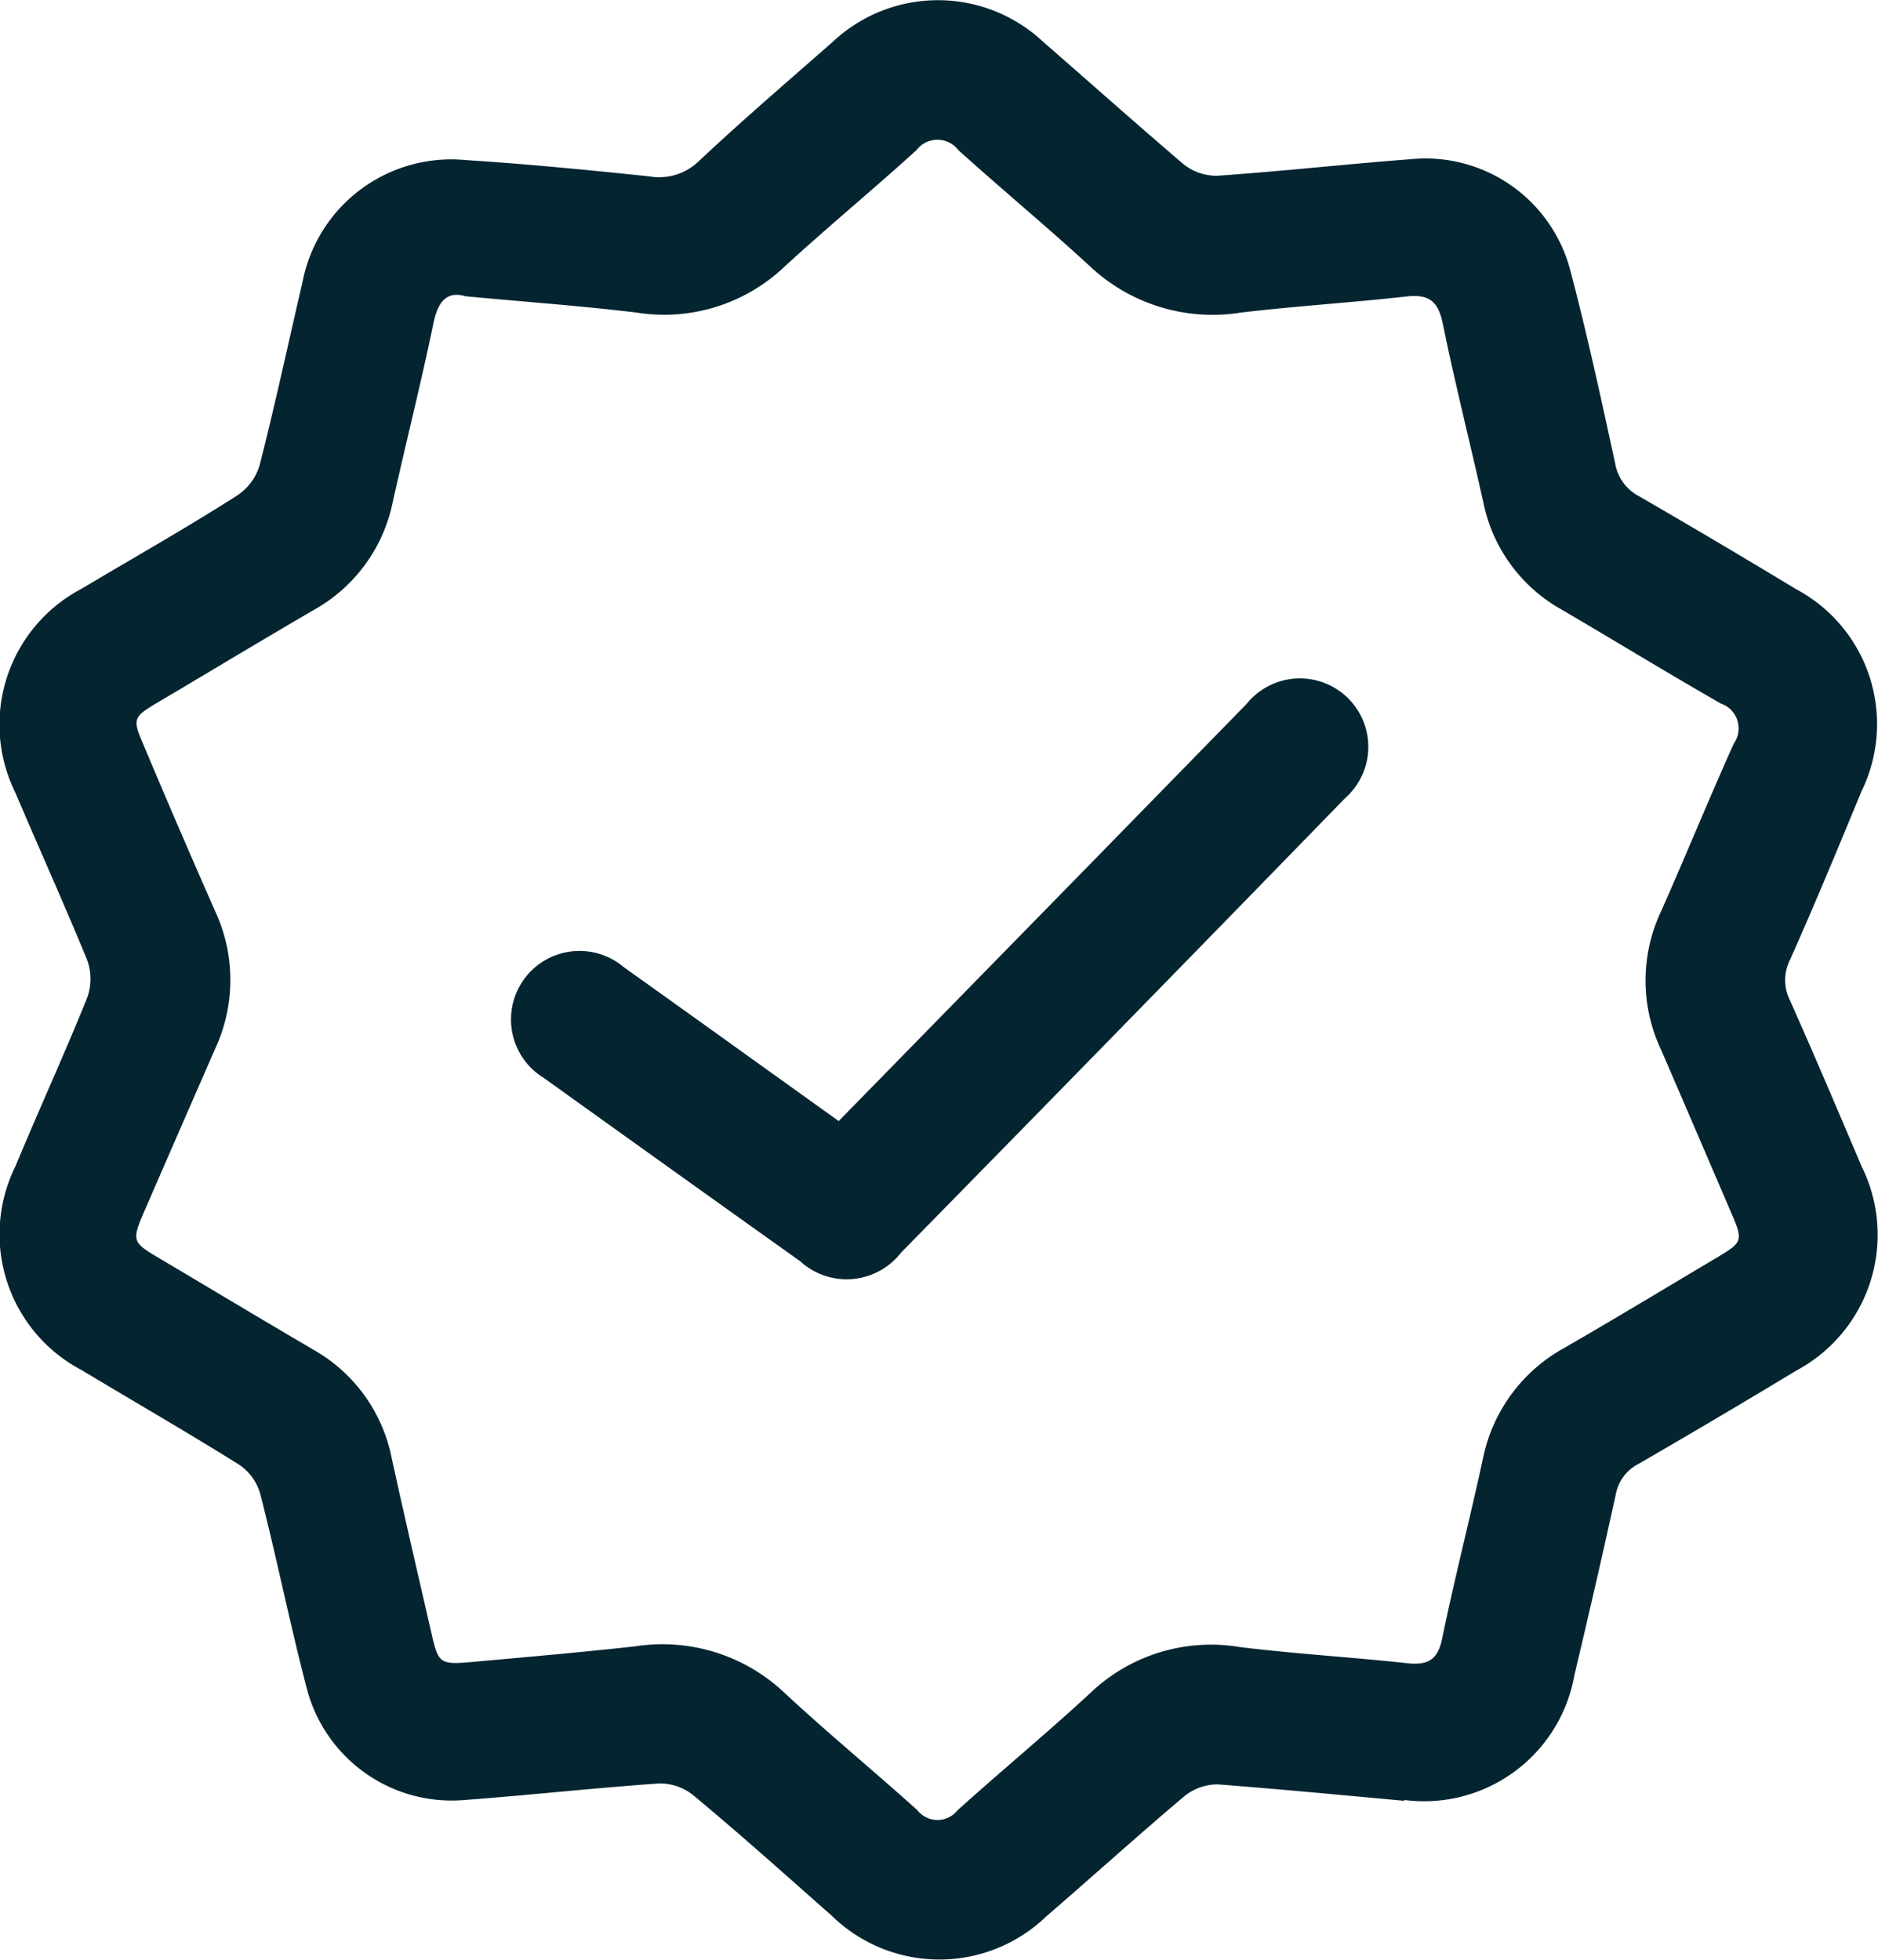
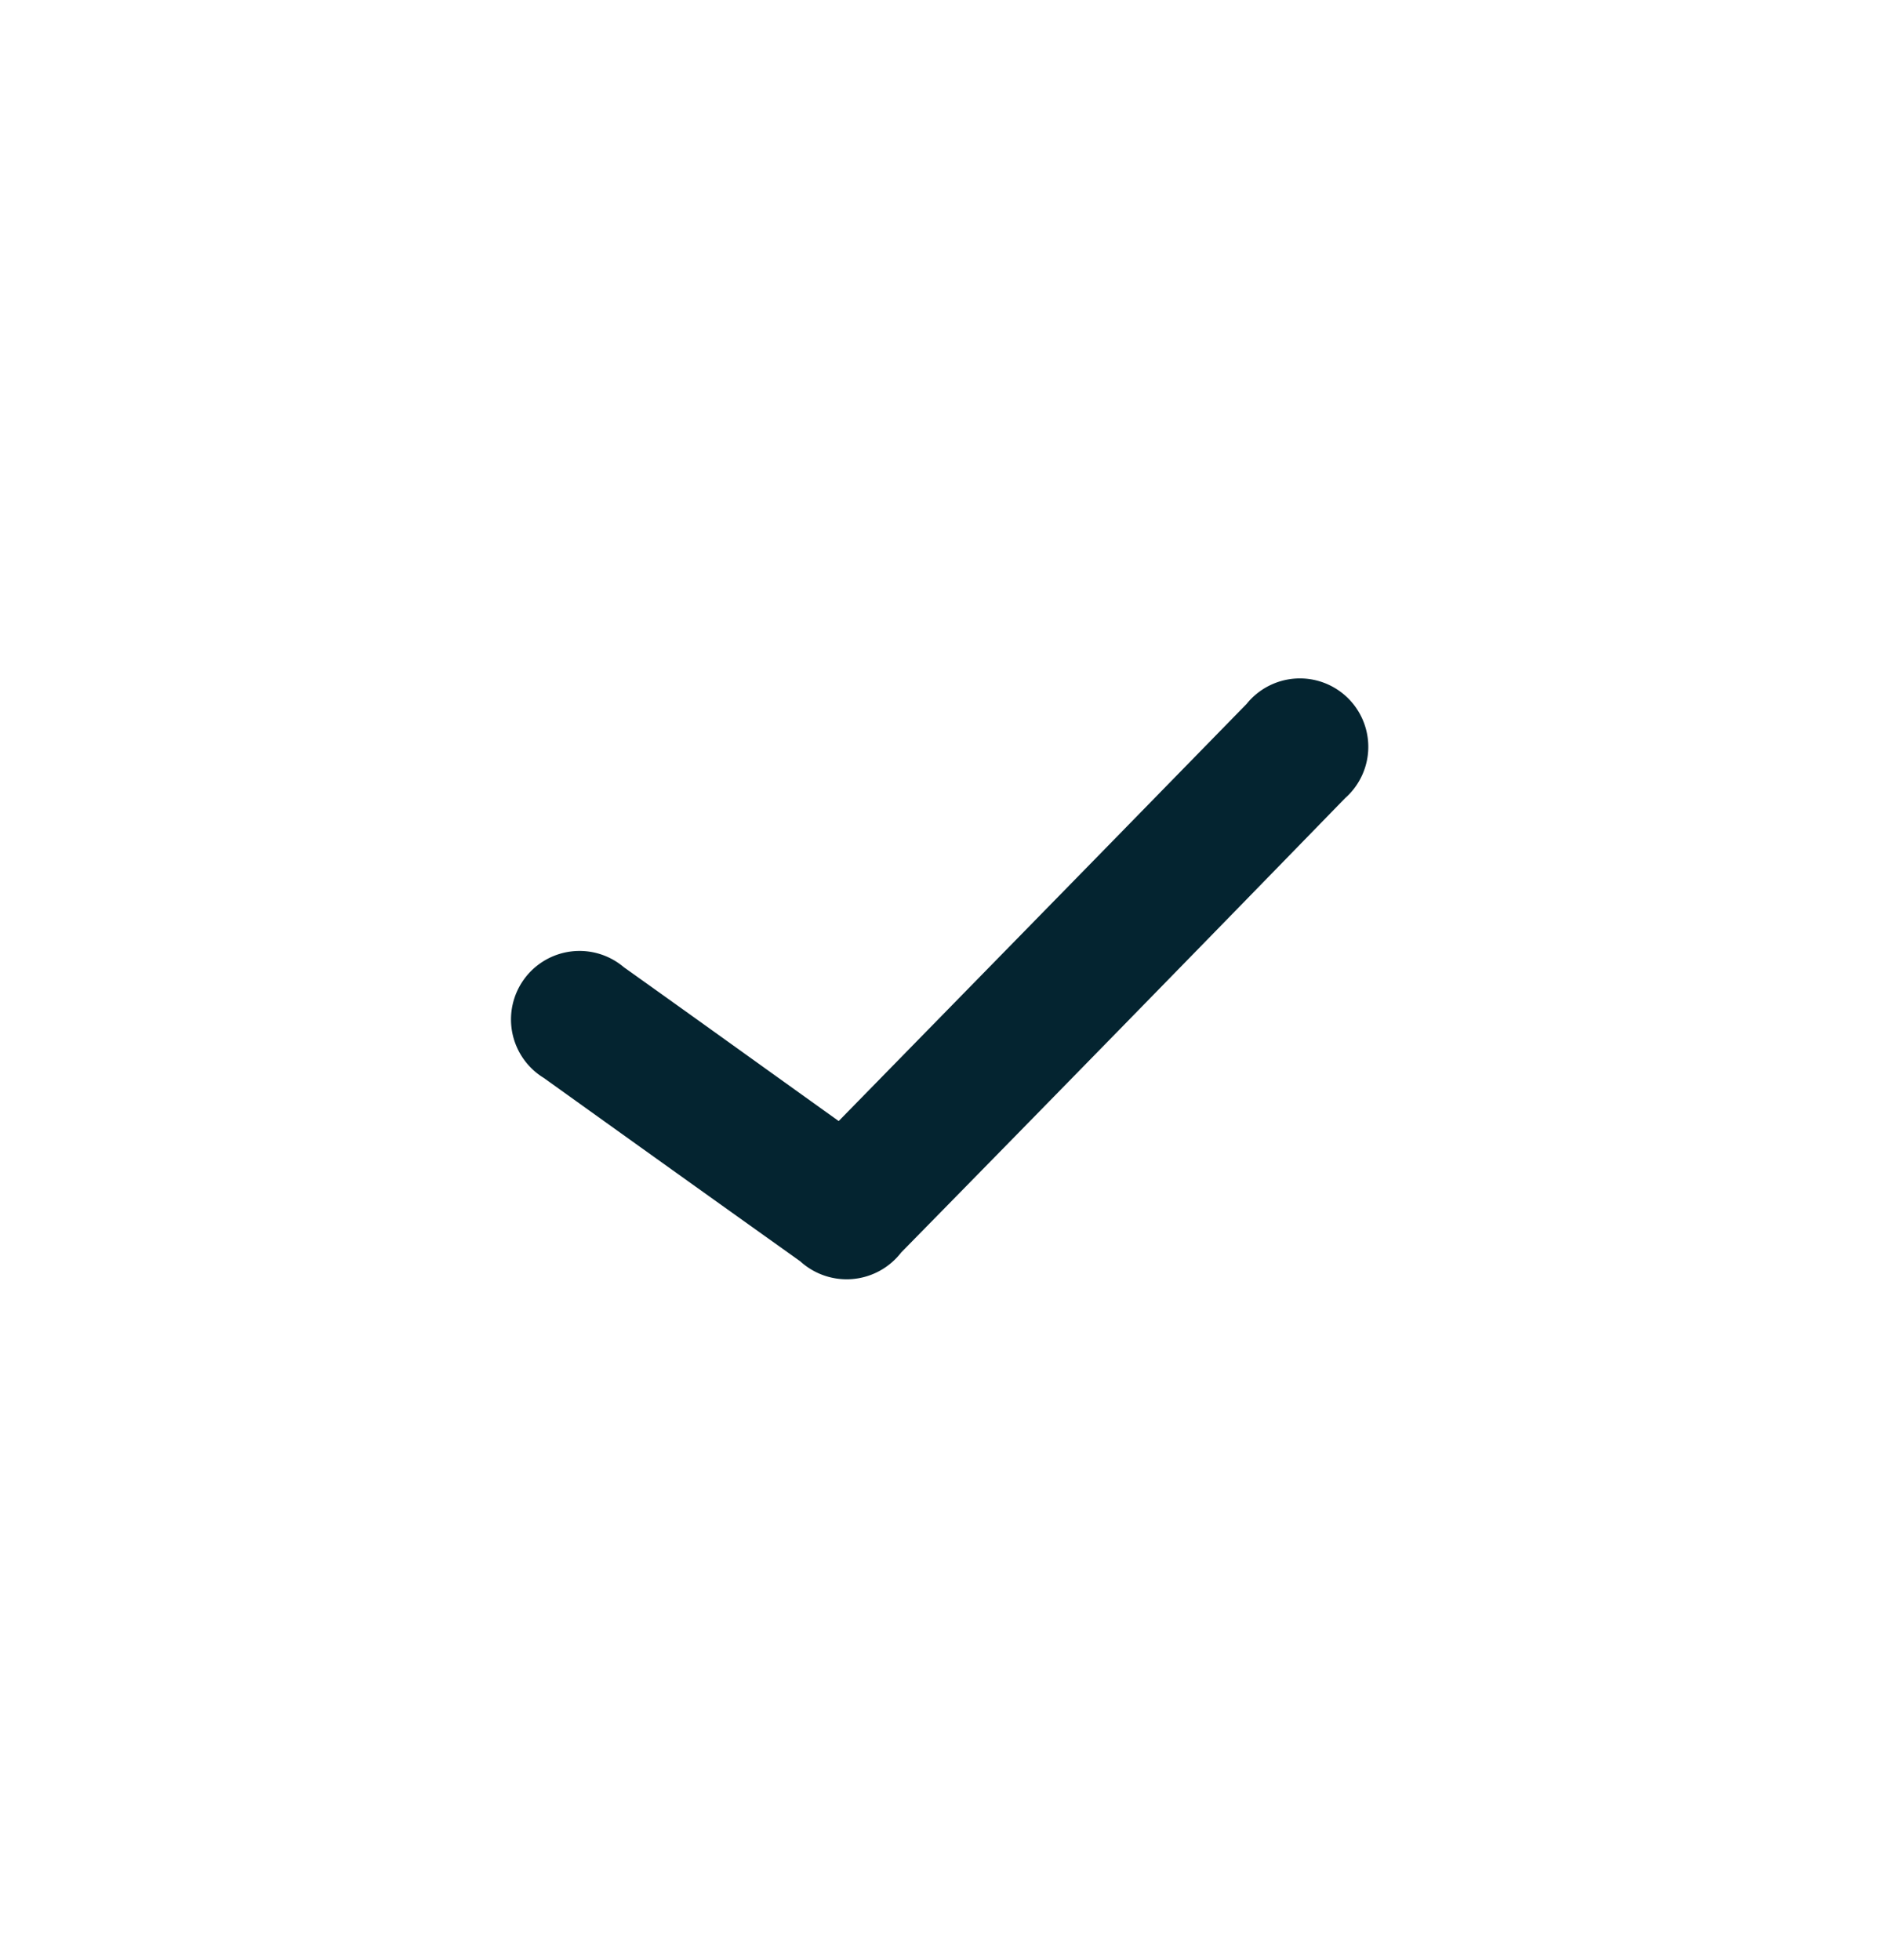
<svg xmlns="http://www.w3.org/2000/svg" viewBox="0 0 16.116 16.818" height="16.818" width="16.116" data-name="Group 423" id="Group_423">
  <defs>
    <clipPath id="clip-path">
      <rect fill="#042430" height="16.818" width="16.116" data-name="Rectangle 3" id="Rectangle_3" />
    </clipPath>
  </defs>
  <g clip-path="url(#clip-path)" data-name="Group 2" id="Group_2">
-     <path fill="#042430" transform="translate(0 0)" d="M12.055,15.453c-.535-.049-1.069-.1-1.6-.141a.451.451,0,0,0-.29.1c-.4.338-.791.691-1.188,1.034a1.322,1.322,0,0,1-1.841-.009c-.394-.347-.786-.7-1.188-1.033a.452.452,0,0,0-.293-.1c-.554.038-1.106.1-1.66.141a1.285,1.285,0,0,1-1.363-.959c-.145-.554-.257-1.117-.4-1.672a.451.451,0,0,0-.182-.247c-.445-.278-.9-.54-1.349-.81a1.316,1.316,0,0,1-.569-1.748c.2-.482.42-.961.616-1.447a.477.477,0,0,0,0-.324C.552,7.76.336,7.282.131,6.8A1.317,1.317,0,0,1,.7,5.052c.445-.265.9-.522,1.335-.8a.476.476,0,0,0,.193-.26c.133-.52.245-1.044.367-1.567A1.3,1.3,0,0,1,4,1.374c.524.033,1.046.085,1.568.139a.491.491,0,0,0,.429-.13C6.368,1.034,6.758.7,7.143.362a1.319,1.319,0,0,1,1.812,0c.4.348.795.7,1.2,1.046a.453.453,0,0,0,.292.1c.554-.038,1.106-.1,1.66-.142a1.285,1.285,0,0,1,1.368.952c.145.548.264,1.1.385,1.656a.391.391,0,0,0,.2.281q.681.394,1.352.8a1.312,1.312,0,0,1,.562,1.736c-.2.484-.4.968-.614,1.447a.387.387,0,0,0,0,.345c.211.473.413.95.616,1.427a1.321,1.321,0,0,1-.563,1.752q-.673.407-1.353.8a.371.371,0,0,0-.195.265c-.113.518-.233,1.035-.355,1.551a1.31,1.31,0,0,1-1.463,1.067M3.991,2.541c-.152-.043-.231.04-.271.23-.106.513-.235,1.022-.349,1.534a1.373,1.373,0,0,1-.68.93c-.448.261-.892.529-1.338.793-.211.125-.217.141-.123.36.2.476.406.954.615,1.428A1.4,1.4,0,0,1,1.846,9c-.2.457-.4.917-.6,1.376-.119.277-.118.28.136.43.435.258.869.519,1.306.775a1.373,1.373,0,0,1,.674.934c.108.494.223.987.336,1.48.065.285.07.291.369.265.462-.042.924-.082,1.385-.133a1.524,1.524,0,0,1,1.281.4c.371.345.763.667,1.139,1.006a.22.22,0,0,0,.346,0c.376-.339.768-.662,1.139-1.006a1.5,1.5,0,0,1,1.281-.394c.478.059.96.087,1.439.139.179.02.264-.032.3-.218.106-.513.237-1.021.348-1.534a1.4,1.4,0,0,1,.7-.954c.438-.253.872-.515,1.307-.774.225-.134.228-.144.122-.391-.2-.465-.4-.932-.6-1.394a1.391,1.391,0,0,1,0-1.186c.213-.479.41-.965.626-1.443a.225.225,0,0,0-.113-.341c-.46-.264-.913-.541-1.371-.809a1.362,1.362,0,0,1-.667-.918c-.114-.512-.243-1.02-.348-1.534-.039-.19-.118-.254-.31-.232-.473.053-.949.082-1.421.138a1.537,1.537,0,0,1-1.3-.4c-.368-.339-.754-.658-1.126-.994a.226.226,0,0,0-.359,0c-.375.341-.766.663-1.139,1.006a1.5,1.5,0,0,1-1.265.388c-.478-.058-.96-.092-1.481-.141" data-name="Path 11" id="Path_11" />
    <path fill="#042430" transform="translate(-55.288 -73.499)" d="M62.483,83.121l2.186-2.234,1.317-1.348a.587.587,0,1,1,.846.808q-1.9,1.953-3.811,3.9a.591.591,0,0,1-.866.075q-1.1-.784-2.2-1.573a.588.588,0,1,1,.687-.95c.611.435,1.219.873,1.845,1.321" data-name="Path 12" id="Path_12" />
  </g>
</svg>